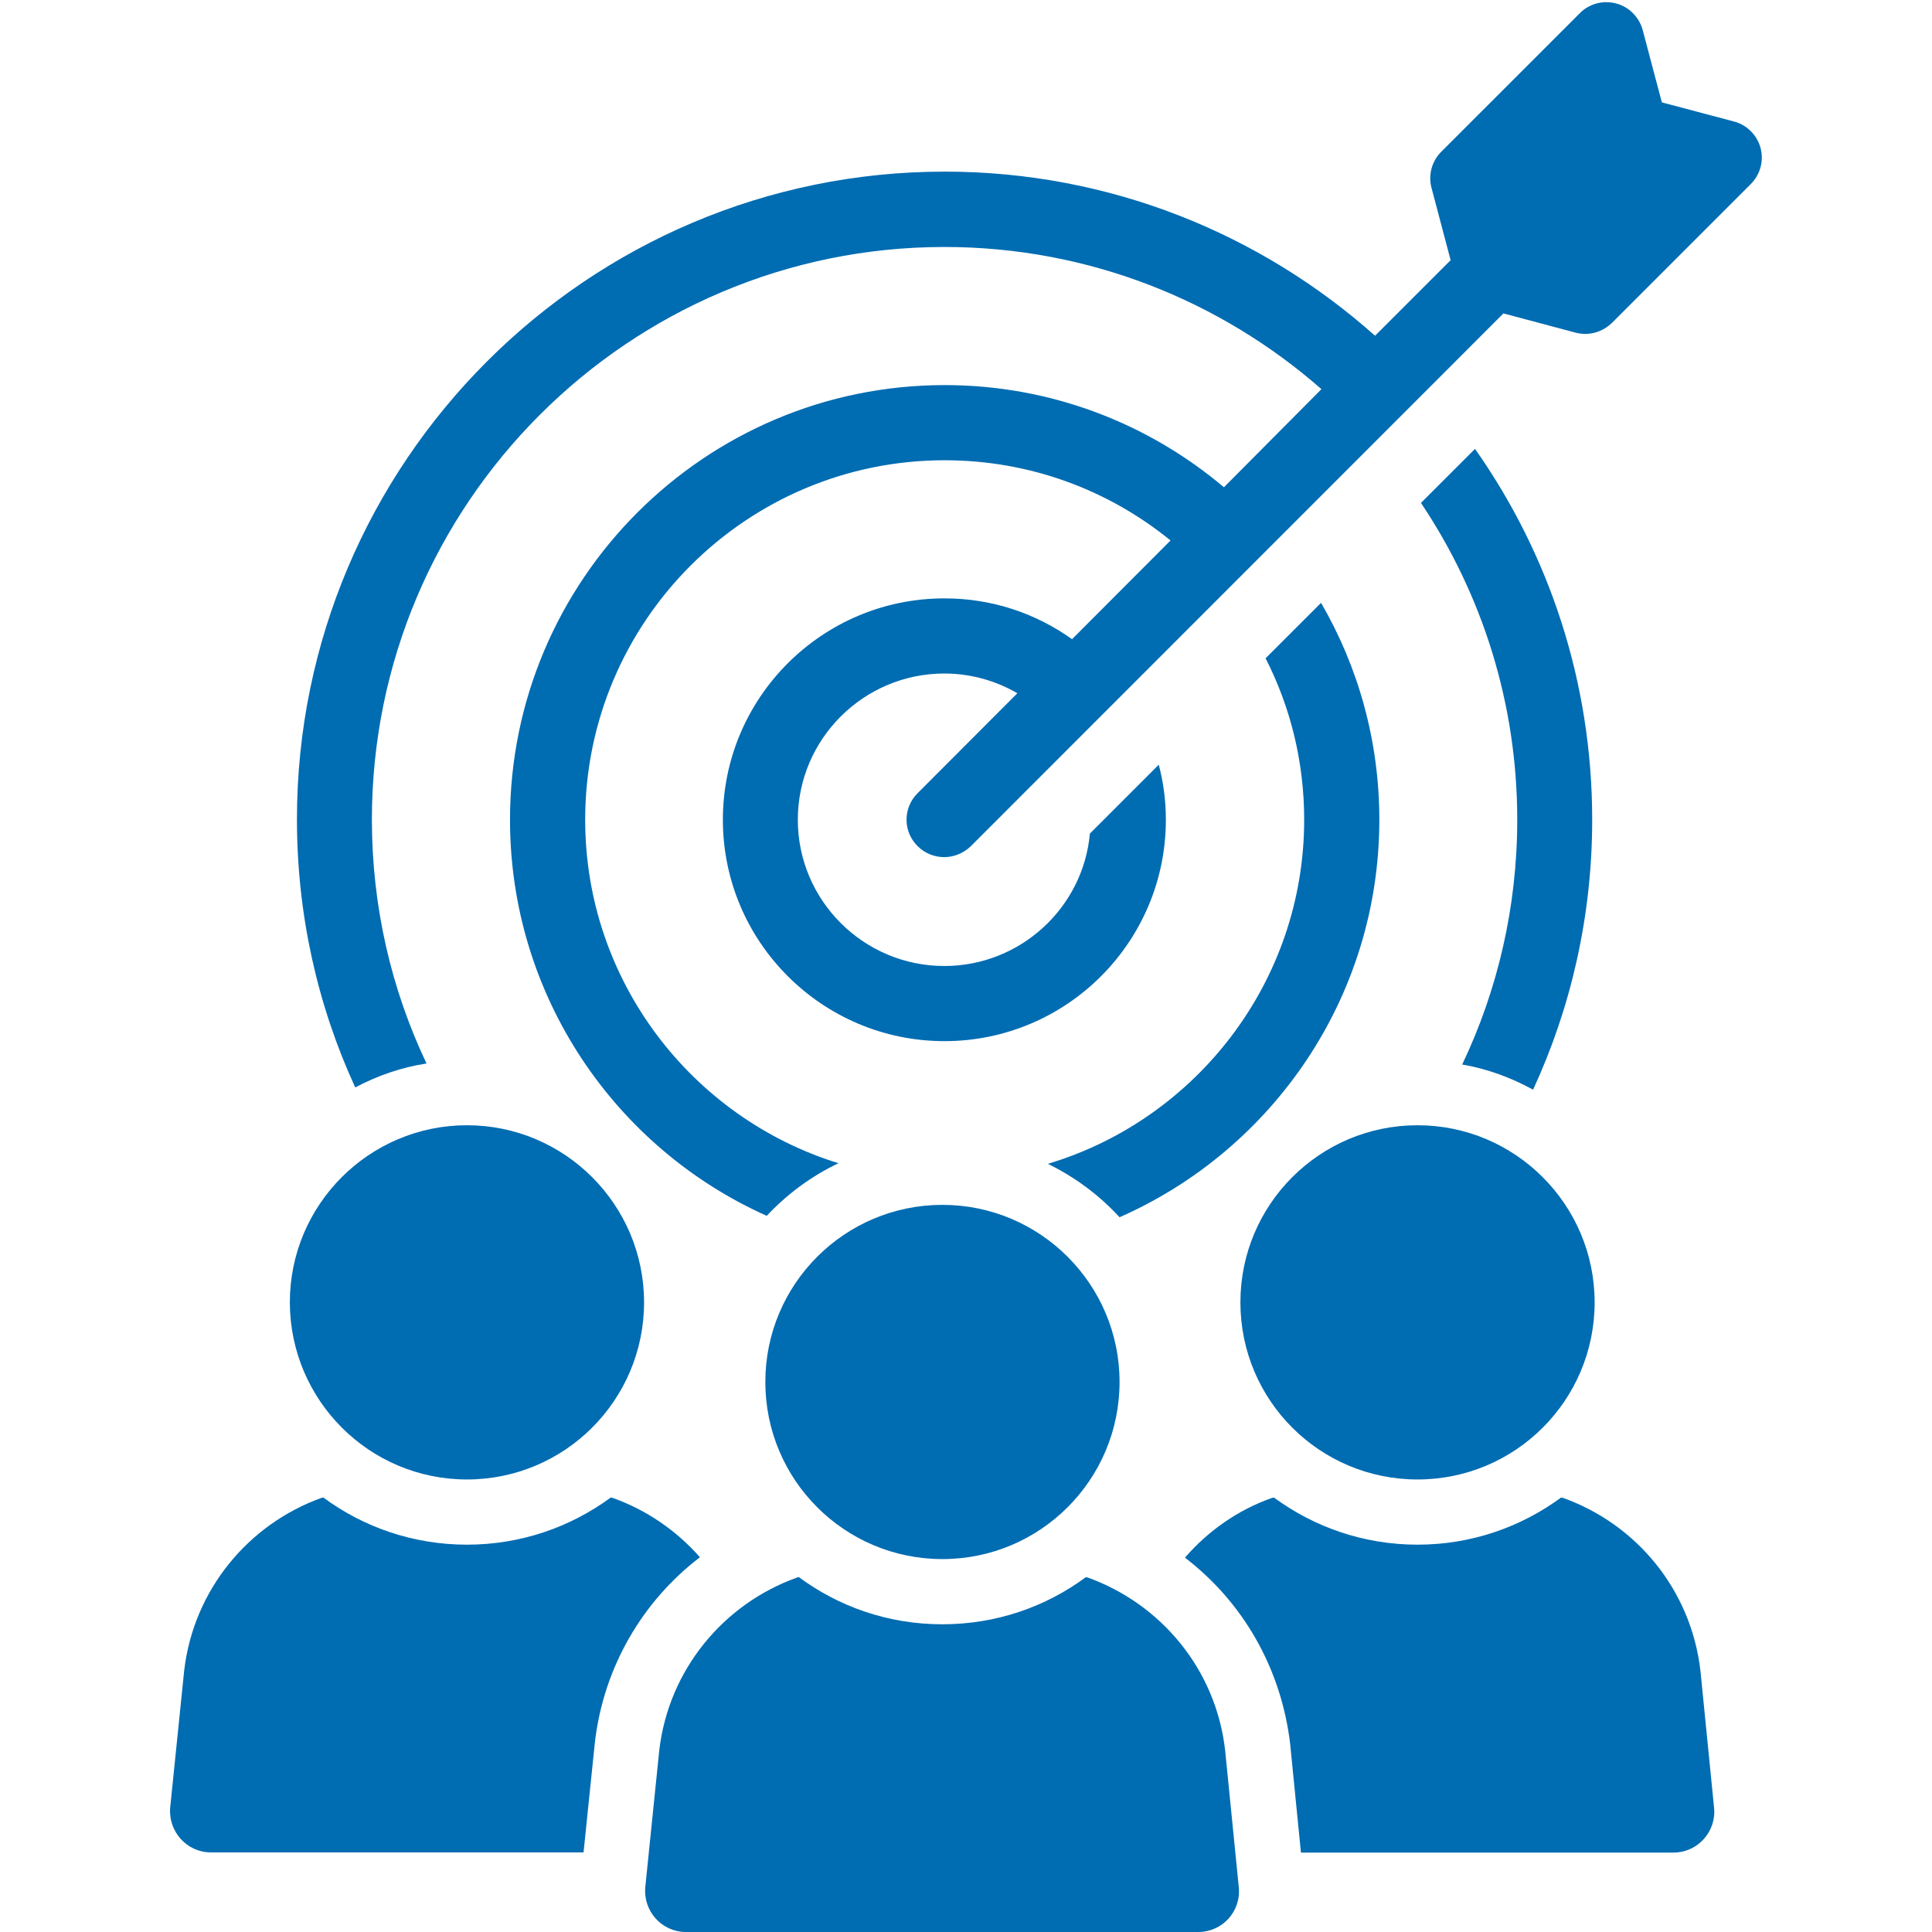
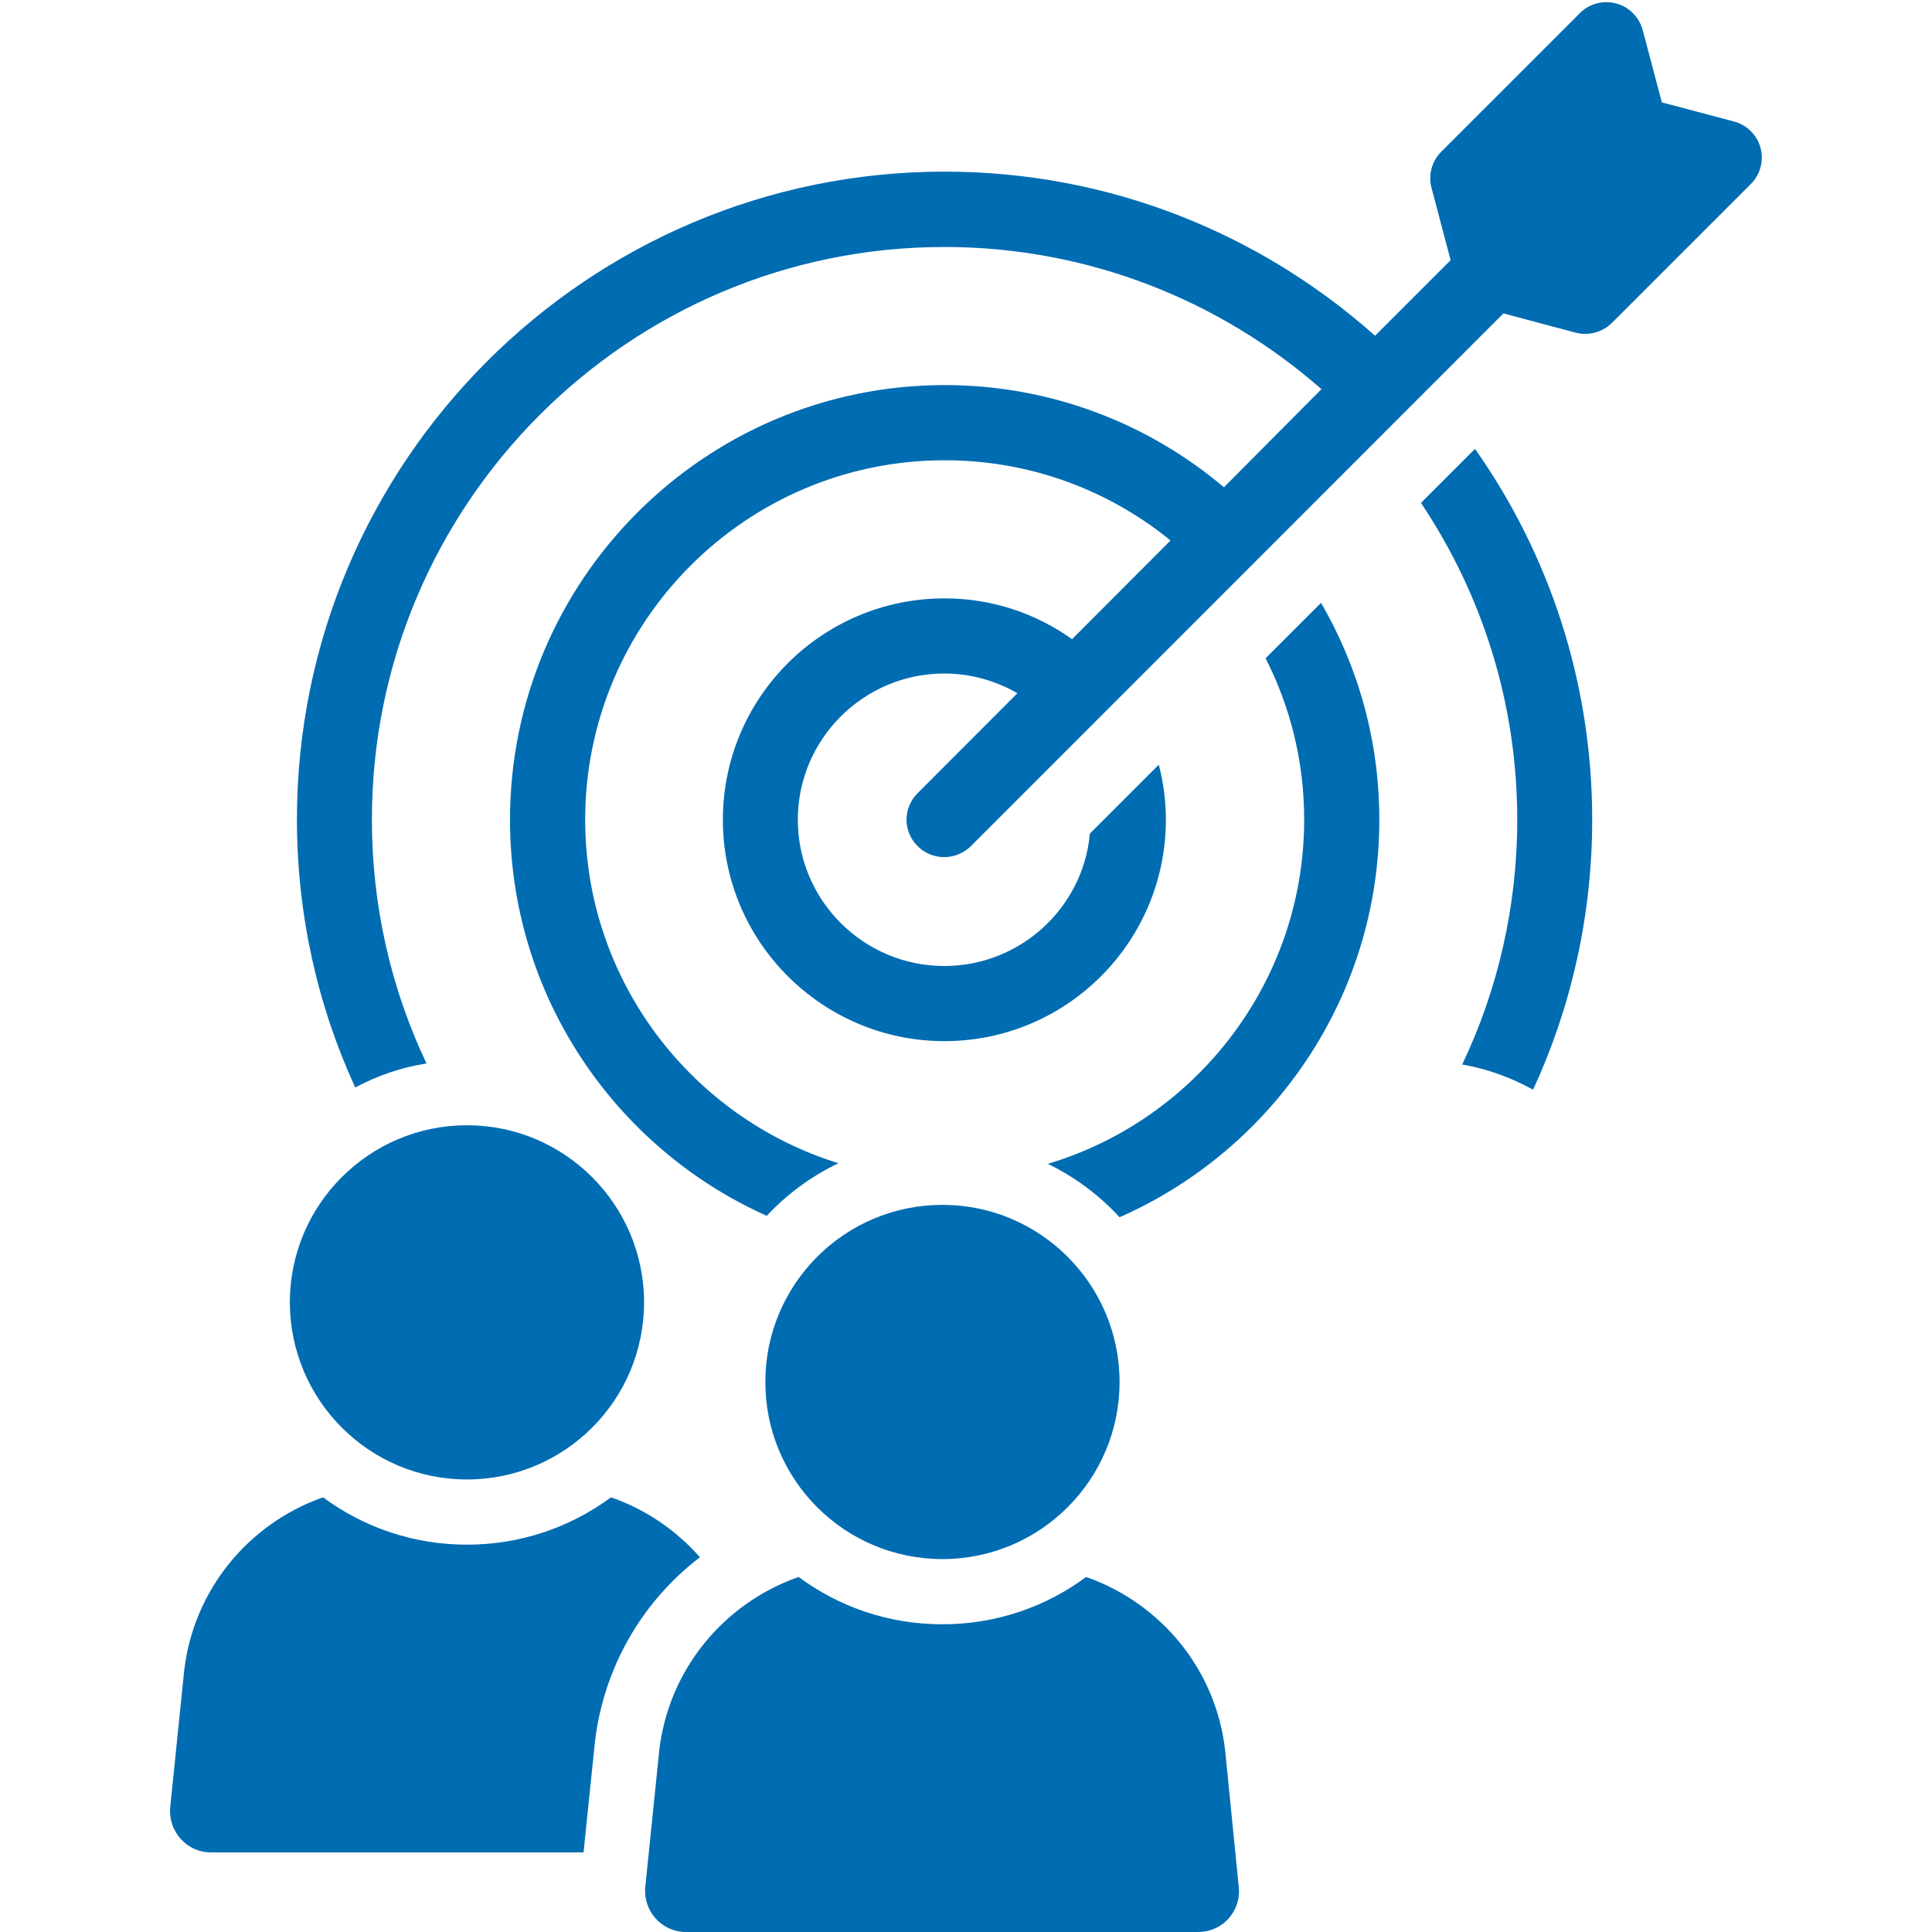
<svg xmlns="http://www.w3.org/2000/svg" width="500" zoomAndPan="magnify" viewBox="0 0 375 375" height="500" preserveAspectRatio="xMidYMid meet" version="1.0">
  <path fill="#006cb2" d="M 297.57 211.508 C 304.945 195.543 309.043 177.762 309.043 159.113 C 309.043 132.305 300.648 107.508 286.297 87.125 L 275.809 97.613 C 287.637 115.277 294.496 136.406 294.496 159.113 C 294.496 176.066 290.672 192.23 283.812 206.621 C 288.66 207.449 293.352 209.184 297.57 211.508 Z M 297.57 211.508 " fill-opacity="1" fill-rule="nonzero" />
  <path fill="#006cb2" d="M 203.387 225.898 C 208.633 228.461 213.363 231.969 217.305 236.266 C 246.953 223.219 267.727 193.57 267.727 159.113 C 267.727 143.738 263.59 129.352 256.414 117.012 L 245.648 127.773 C 250.461 137.195 253.141 147.84 253.141 159.113 C 253.141 190.574 232.129 217.305 203.387 225.898 Z M 203.387 225.898 " fill-opacity="1" fill-rule="nonzero" />
  <path fill="#006cb2" d="M 341.727 28.738 C 341.055 26.219 339.047 24.207 336.523 23.574 L 322.566 19.871 L 318.859 5.875 C 318.191 3.352 316.219 1.34 313.695 0.672 C 311.172 0 308.453 0.711 306.641 2.562 L 279.75 29.449 C 277.898 31.301 277.188 33.984 277.859 36.469 L 281.566 50.504 L 266.898 65.168 C 244.664 45.375 215.414 33.312 183.359 33.312 C 114.016 33.312 57.637 89.73 57.637 159.035 C 57.637 177.566 61.66 195.227 68.953 211.074 C 73.25 208.789 77.902 207.172 82.789 206.422 C 75.969 192.074 72.184 175.988 72.184 159.074 C 72.184 97.812 122.016 47.938 183.32 47.938 C 211.312 47.938 236.938 58.387 256.492 75.535 L 237.566 94.578 C 222.902 82.199 203.98 74.746 183.359 74.746 C 136.84 74.746 98.992 112.555 98.992 159.113 C 98.992 193.336 119.453 222.863 148.824 235.992 C 152.766 231.773 157.461 228.305 162.742 225.781 C 134.316 216.988 113.582 190.418 113.582 159.113 C 113.582 120.637 144.844 89.336 183.359 89.336 C 199.996 89.336 215.254 95.168 227.199 104.906 L 208.078 124.066 C 201.062 119.059 192.586 116.145 183.32 116.145 C 159.59 116.145 140.309 135.383 140.309 159.113 C 140.309 182.848 159.629 202.086 183.32 202.086 C 207.016 202.086 226.293 182.848 226.293 159.113 C 226.293 155.41 225.82 151.82 224.914 148.43 L 211.547 161.797 C 210.246 176.184 198.066 187.5 183.281 187.5 C 167.629 187.5 154.855 174.766 154.855 159.113 C 154.855 143.465 167.629 130.73 183.281 130.73 C 188.484 130.73 193.297 132.148 197.473 134.555 L 178.117 153.949 C 175.238 156.789 175.238 161.402 178.117 164.238 C 179.535 165.66 181.391 166.367 183.281 166.367 C 185.133 166.367 187.027 165.621 188.445 164.238 L 291.816 60.832 L 305.852 64.578 C 306.48 64.734 307.113 64.812 307.703 64.812 C 309.637 64.812 311.488 64.023 312.867 62.684 L 339.754 35.797 C 341.648 33.945 342.395 31.262 341.727 28.738 Z M 341.727 28.738 " fill-opacity="1" fill-rule="nonzero" />
  <path fill="#006cb2" d="M 135.855 302.262 C 131.32 297.098 125.484 293.078 118.941 290.75 L 118.547 290.672 C 110.703 296.43 101.082 299.82 90.637 299.82 C 80.188 299.82 70.57 296.43 62.762 290.672 L 62.367 290.75 C 48.254 295.836 37.609 308.531 35.758 324.184 L 33.039 350.793 C 32.605 355.445 36.23 359.547 40.922 359.547 L 113.266 359.547 L 115.473 338.137 C 117.168 323.629 124.66 310.816 135.855 302.262 Z M 135.855 302.262 " fill-opacity="1" fill-rule="nonzero" />
  <path fill="#006cb2" d="M 90.637 287.164 C 109.598 287.164 125.012 271.789 125.012 252.785 C 125.012 233.824 109.598 218.41 90.637 218.41 C 71.672 218.41 56.258 233.824 56.258 252.785 C 56.297 271.789 71.672 287.164 90.637 287.164 Z M 90.637 287.164 " fill-opacity="1" fill-rule="nonzero" />
-   <path fill="#006cb2" d="M 303.406 290.75 L 303.012 290.672 C 295.168 296.43 285.547 299.82 275.141 299.82 C 264.73 299.82 255.113 296.43 247.266 290.672 L 246.871 290.75 C 240.289 293.078 234.492 297.137 230 302.34 C 241.234 310.938 248.688 323.789 250.422 338.531 L 252.512 359.586 L 324.812 359.586 C 329.543 359.586 333.172 355.484 332.699 350.871 L 330.059 324.34 C 328.242 308.531 317.598 295.836 303.406 290.75 Z M 303.406 290.75 " fill-opacity="1" fill-rule="nonzero" />
-   <path fill="#006cb2" d="M 240.762 252.785 C 240.762 271.789 256.137 287.164 275.141 287.164 C 294.141 287.164 309.516 271.789 309.516 252.785 C 309.516 233.824 294.102 218.41 275.141 218.41 C 256.137 218.41 240.762 233.824 240.762 252.785 Z M 240.762 252.785 " fill-opacity="1" fill-rule="nonzero" />
  <path fill="#006cb2" d="M 211.156 306.207 L 210.762 306.125 C 202.992 311.883 193.375 315.273 182.887 315.273 C 172.441 315.273 162.82 311.883 155.016 306.086 L 154.582 306.246 C 140.469 311.332 129.824 324.023 127.969 339.676 L 125.25 366.289 C 124.816 370.938 128.441 375 133.133 375 L 232.562 375 C 237.293 375 240.918 370.98 240.445 366.289 L 237.805 339.793 C 236.031 324.023 225.348 311.332 211.156 306.207 Z M 211.156 306.207 " fill-opacity="1" fill-rule="nonzero" />
-   <path fill="#006cb2" d="M 148.551 268.238 C 148.551 287.242 163.926 302.617 182.926 302.617 C 201.891 302.617 217.305 287.242 217.305 268.238 C 217.305 249.277 201.891 233.863 182.926 233.863 C 163.926 233.863 148.551 249.277 148.551 268.238 Z M 148.551 268.238 " fill-opacity="1" fill-rule="nonzero" />
+   <path fill="#006cb2" d="M 148.551 268.238 C 148.551 287.242 163.926 302.617 182.926 302.617 C 201.891 302.617 217.305 287.242 217.305 268.238 C 217.305 249.277 201.891 233.863 182.926 233.863 C 163.926 233.863 148.551 249.277 148.551 268.238 Z " fill-opacity="1" fill-rule="nonzero" />
</svg>